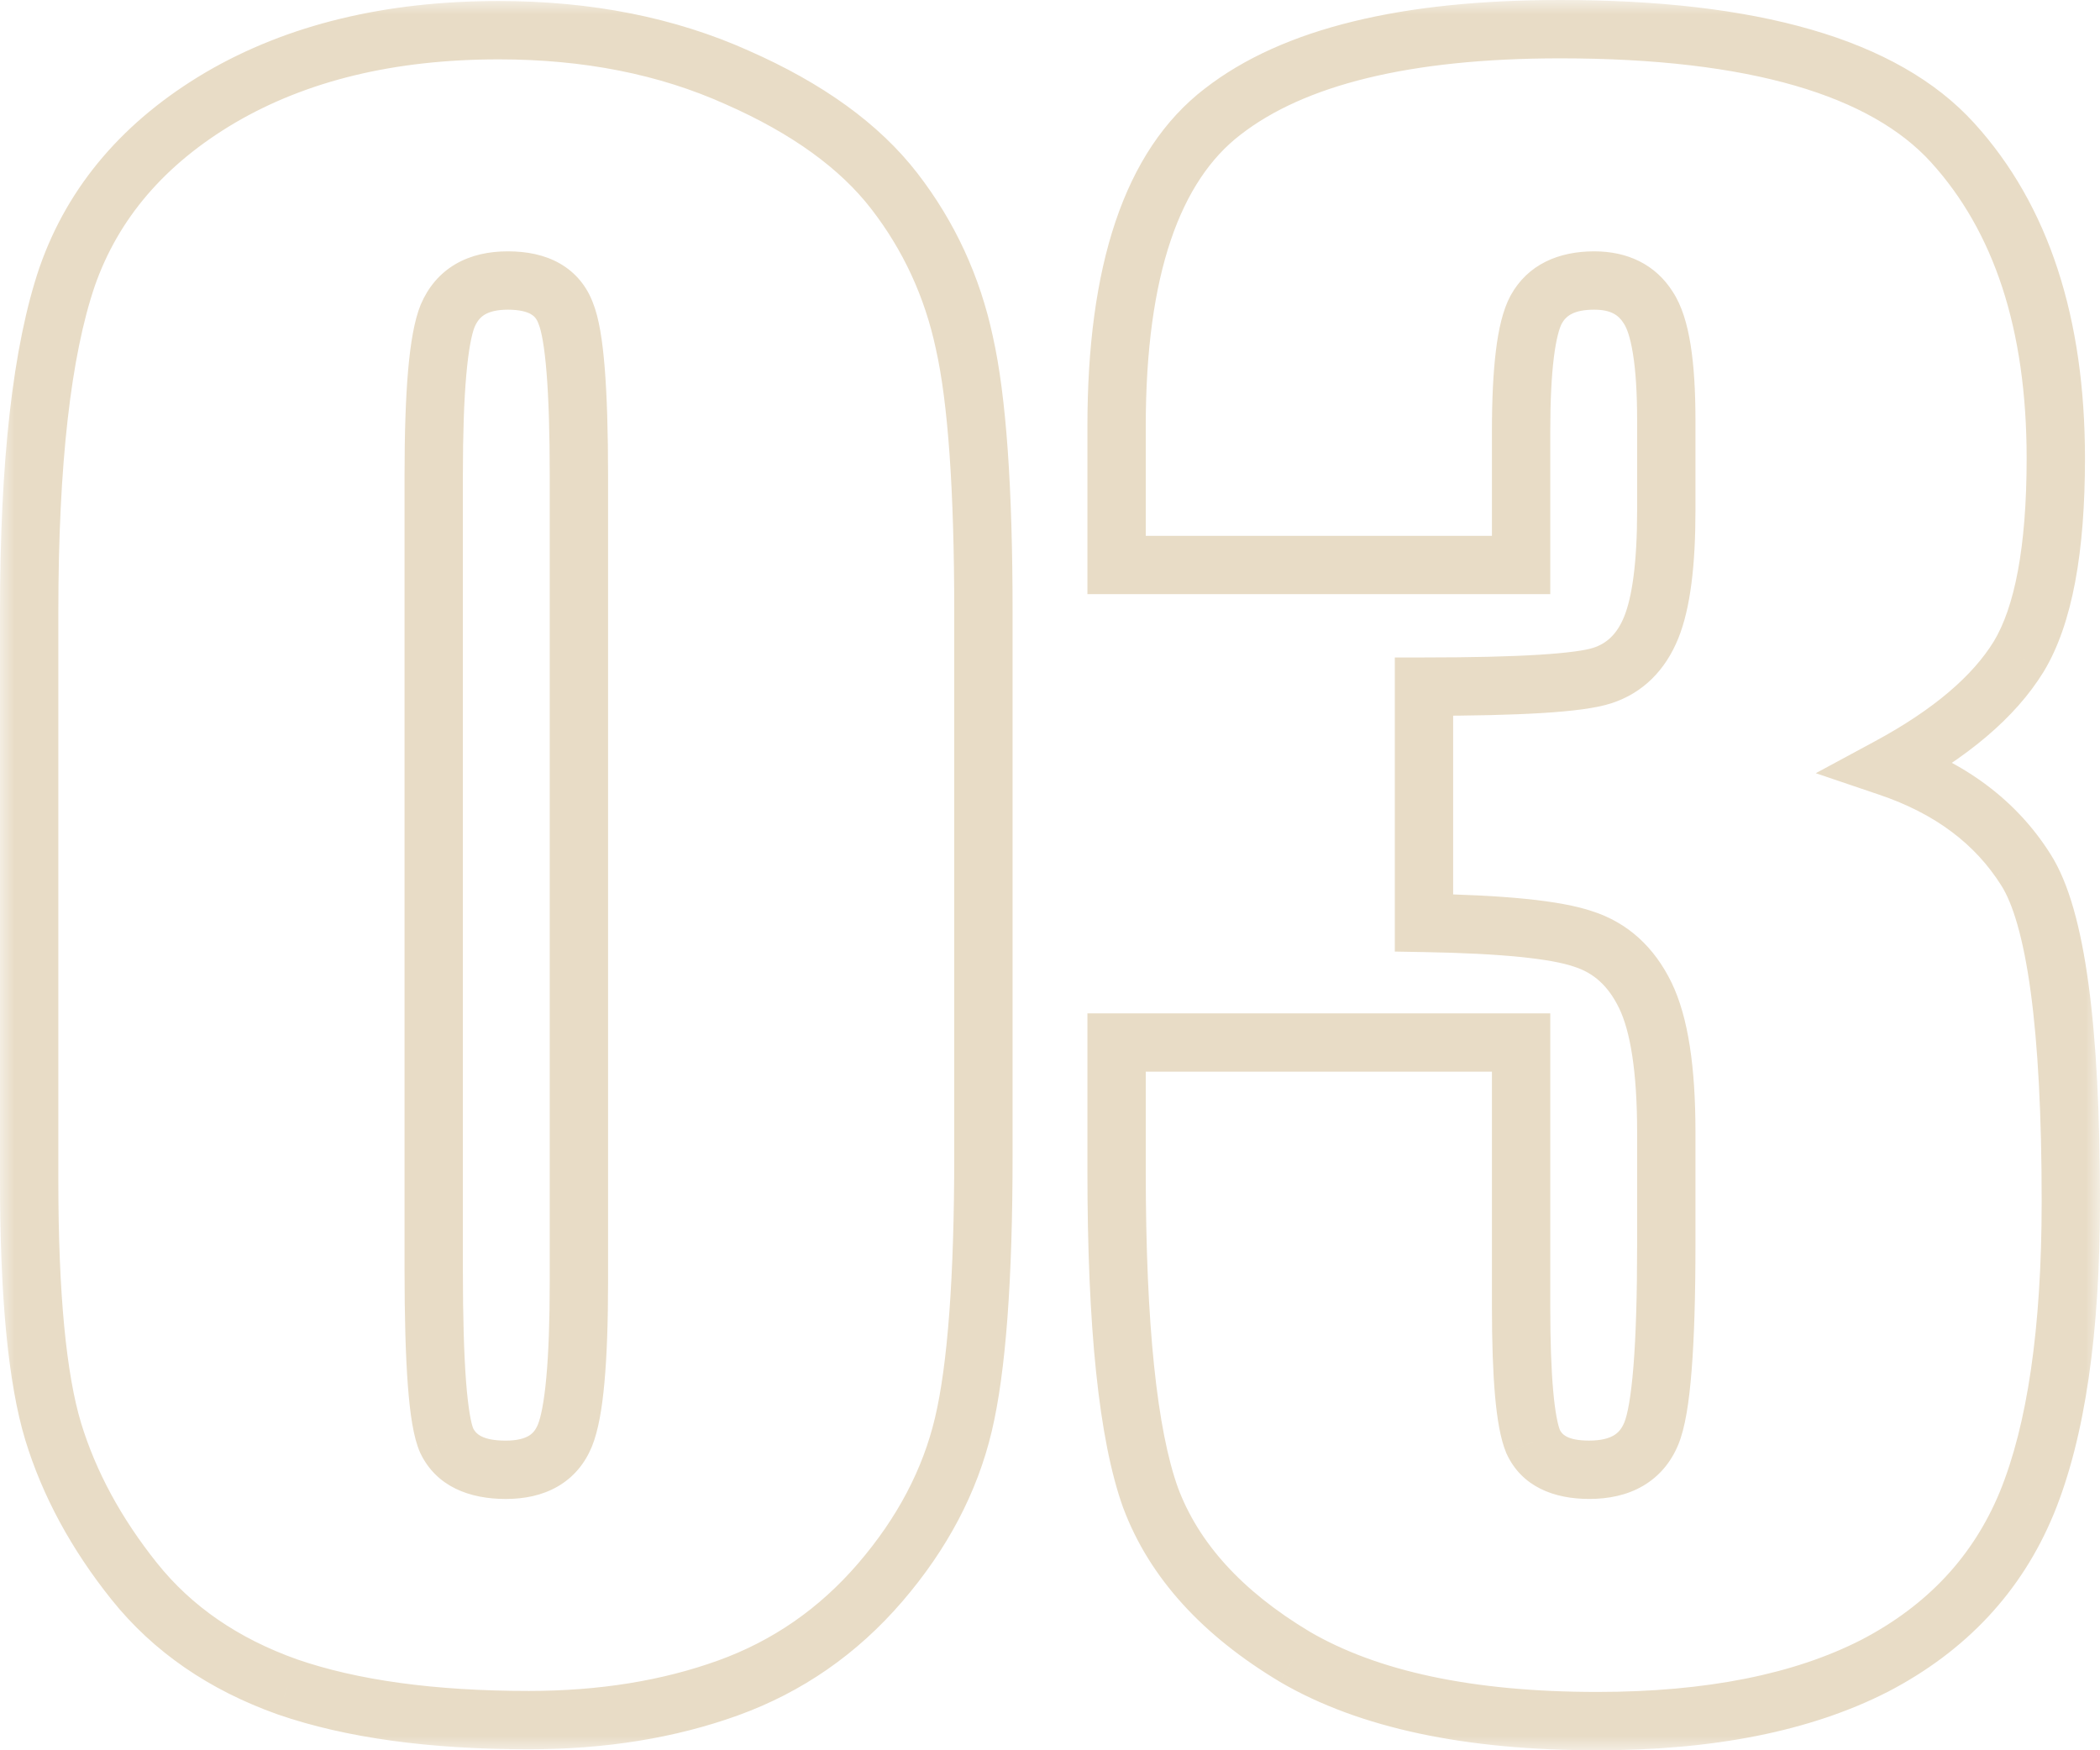
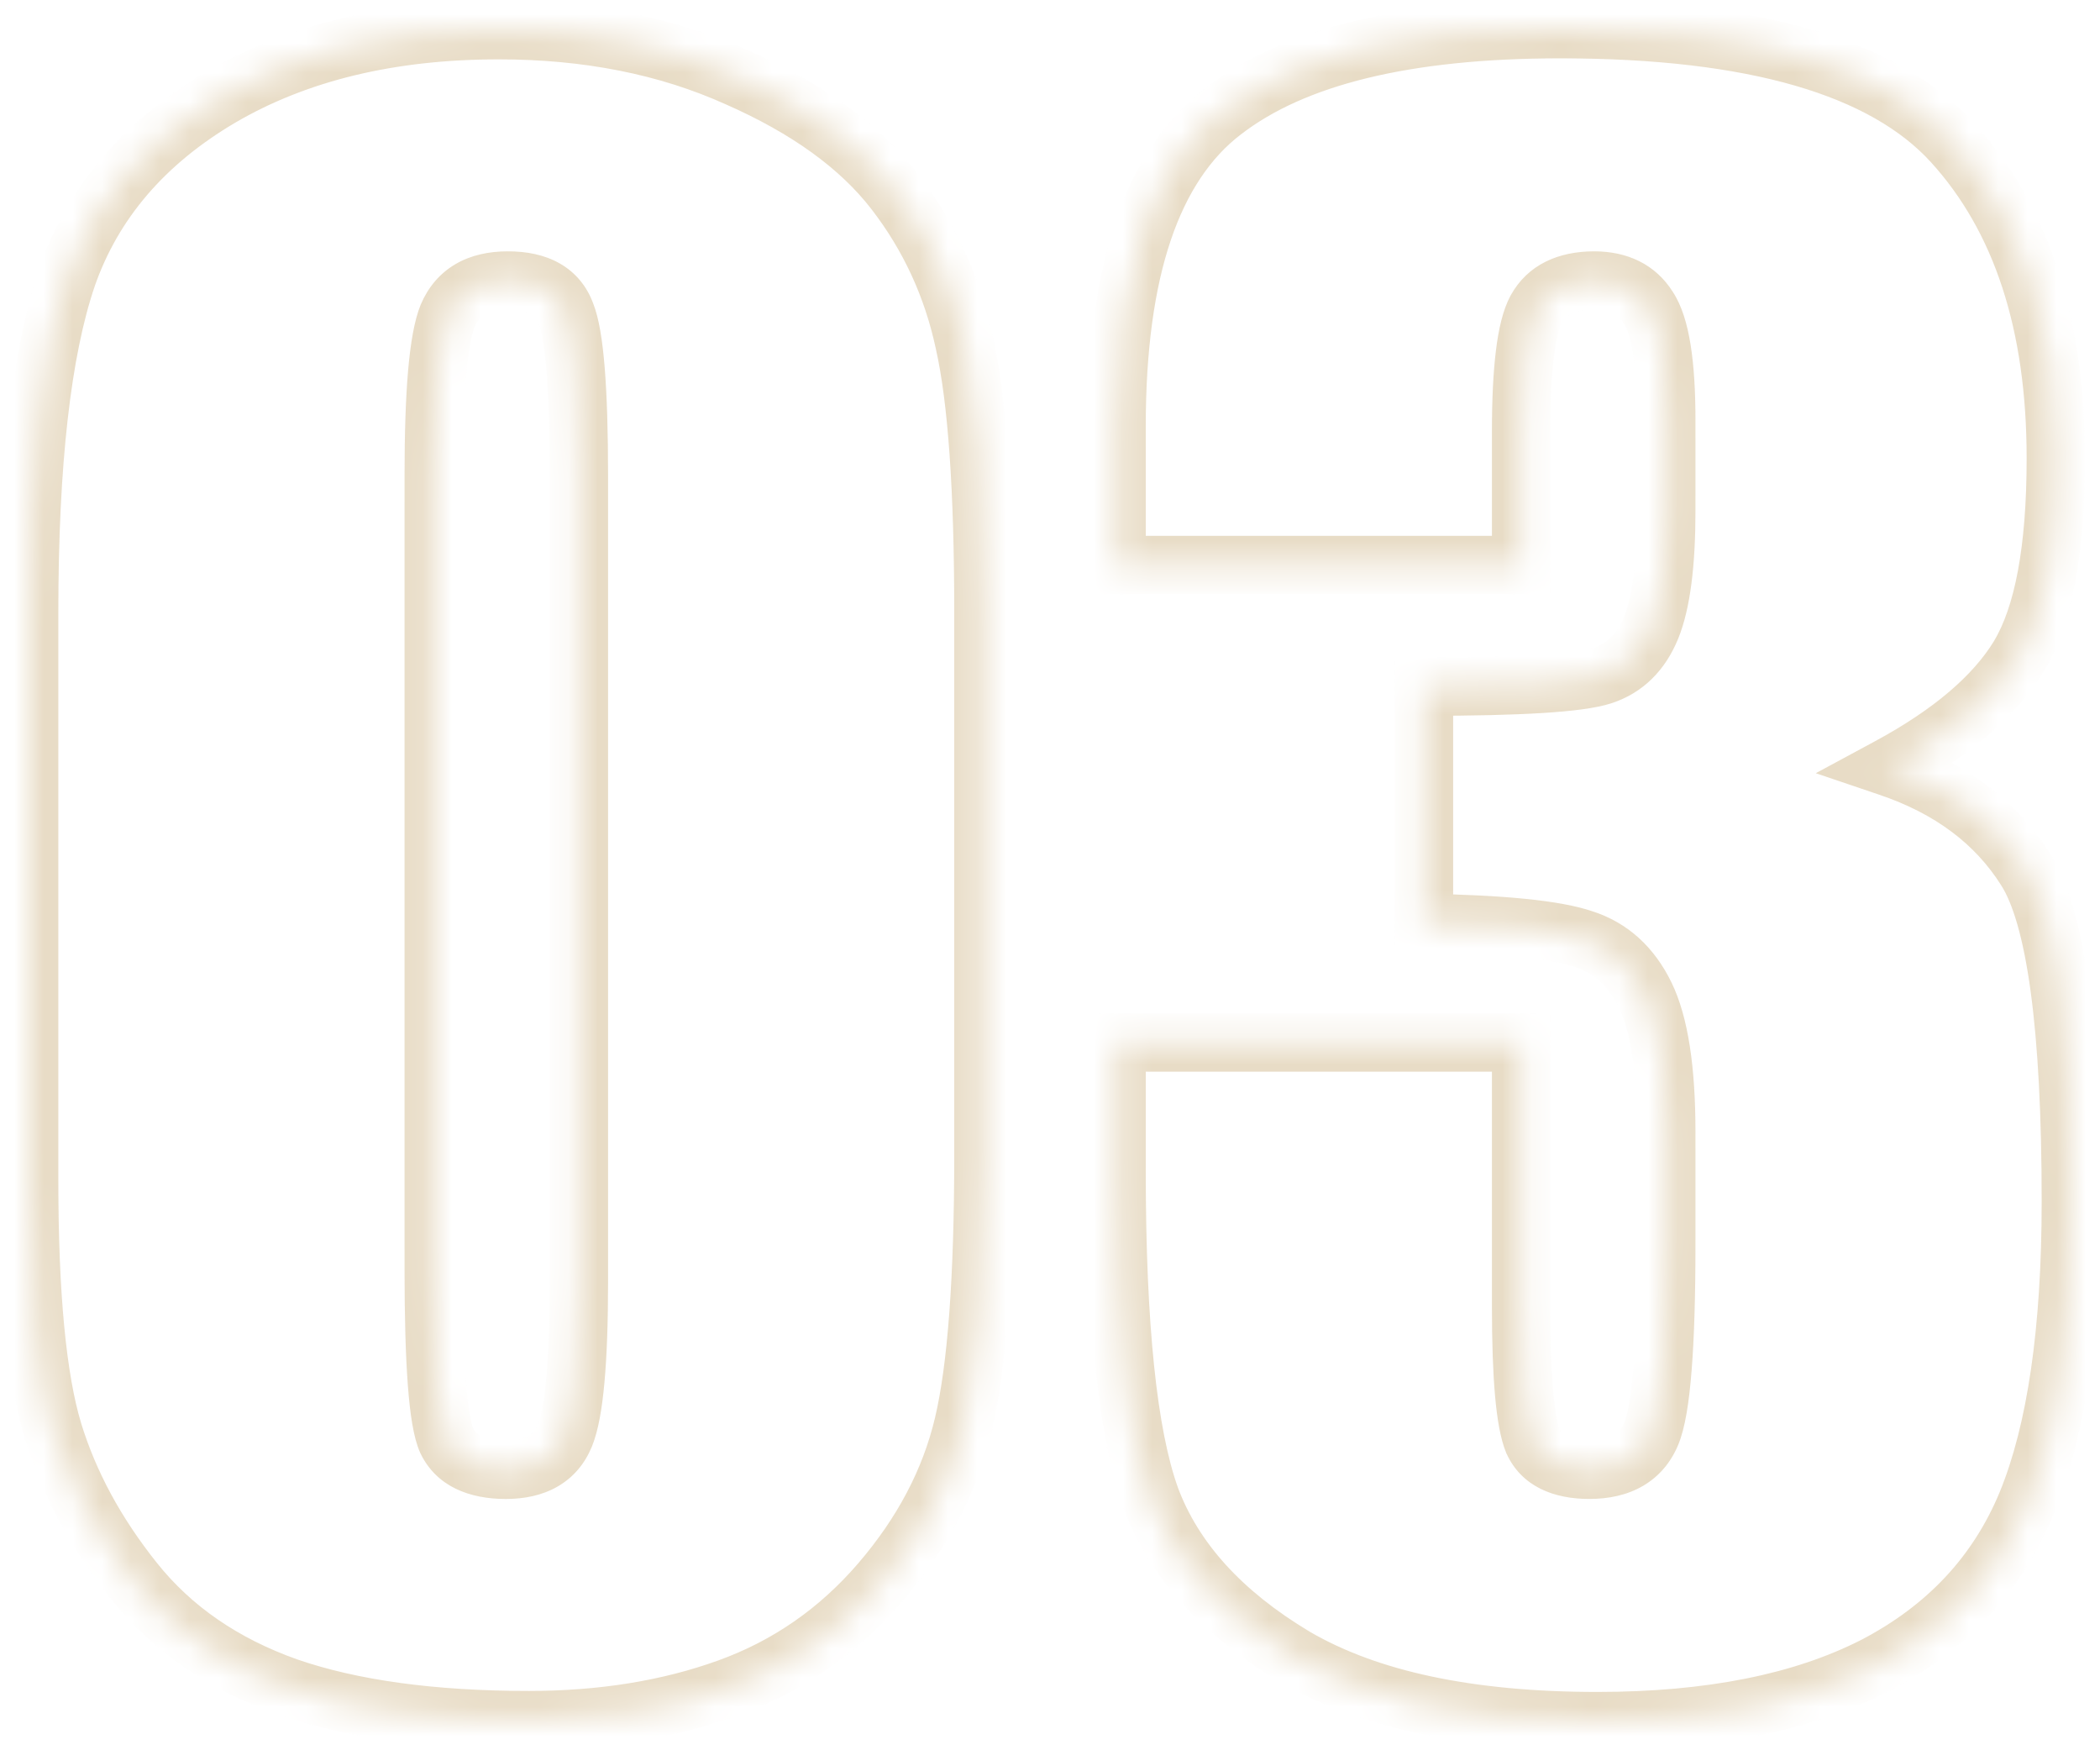
<svg xmlns="http://www.w3.org/2000/svg" width="72" height="60" viewBox="0 0 72 60" fill="none">
  <mask id="path-1-outside-1_362_6088" maskUnits="userSpaceOnUse" x="0" y="0" width="72" height="60" fill="black">
-     <rect fill="white" width="72" height="60" />
    <path fill-rule="evenodd" clip-rule="evenodd" d="M69.455 29.811C68.425 28.179 66.857 27.008 64.752 26.295C66.88 25.147 68.368 23.883 69.215 22.505C70.061 21.103 70.485 18.84 70.485 15.715C70.485 11.097 69.306 7.49 66.949 4.894C64.591 2.298 60.106 1 53.491 1C48.204 1 44.348 1.942 41.922 3.826C39.496 5.687 38.283 9.282 38.283 14.613V19.368H52.152V14.785C52.152 12.648 52.324 11.258 52.667 10.615C53.034 9.949 53.697 9.616 54.659 9.616C55.505 9.616 56.123 9.926 56.512 10.546C56.924 11.166 57.13 12.453 57.13 14.406V17.507C57.13 19.322 56.959 20.655 56.615 21.505C56.272 22.355 55.711 22.907 54.933 23.159C54.155 23.412 52.118 23.538 48.822 23.538V31.637C51.523 31.683 53.343 31.867 54.281 32.188C55.219 32.487 55.929 33.13 56.409 34.118C56.89 35.106 57.13 36.668 57.13 38.805V42.665C57.13 46.157 56.959 48.317 56.615 49.144C56.272 49.971 55.563 50.384 54.487 50.384C53.503 50.384 52.862 50.063 52.564 49.419C52.29 48.753 52.152 47.214 52.152 44.801V35.738H38.283V40.149C38.283 45.456 38.672 49.19 39.45 51.349C40.251 53.486 41.899 55.301 44.394 56.794C46.911 58.265 50.367 59 54.762 59C58.63 59 61.799 58.368 64.271 57.105C66.743 55.818 68.482 53.957 69.489 51.522C70.496 49.063 71 45.617 71 41.183C71 35.209 70.485 31.419 69.455 29.811ZM33.717 39.598V20.988C33.717 16.761 33.5 13.682 33.065 11.752C32.653 9.823 31.852 8.088 30.662 6.549C29.471 5.009 27.675 3.711 25.272 2.654C22.869 1.575 20.145 1.035 17.101 1.035C13.37 1.035 10.189 1.804 7.557 3.344C4.948 4.883 3.197 6.928 2.305 9.478C1.435 12.028 1 15.865 1 20.988V40.459C1 44.388 1.275 47.26 1.824 49.075C2.373 50.867 3.3 52.579 4.605 54.21C5.909 55.841 7.66 57.047 9.857 57.828C12.054 58.587 14.812 58.966 18.131 58.966C20.648 58.966 22.926 58.598 24.963 57.863C27 57.128 28.739 55.922 30.181 54.244C31.623 52.567 32.573 50.764 33.03 48.834C33.488 46.904 33.717 43.825 33.717 39.598ZM19.401 10.753C19.699 11.488 19.848 13.338 19.848 16.302V43.94C19.848 46.674 19.687 48.432 19.367 49.213C19.046 49.994 18.371 50.385 17.341 50.385C16.311 50.385 15.636 50.051 15.316 49.385C15.018 48.719 14.87 46.766 14.87 43.527V16.302C14.87 13.43 15.03 11.603 15.35 10.822C15.694 10.018 16.38 9.616 17.41 9.616C18.463 9.616 19.127 9.995 19.401 10.753Z" />
  </mask>
  <path d="M64.752 26.295L64.277 25.415L62.255 26.506L64.431 27.243L64.752 26.295ZM69.455 29.811L68.609 30.344L68.613 30.35L69.455 29.811ZM69.215 22.505L70.067 23.028L70.071 23.022L69.215 22.505ZM66.949 4.894L67.689 4.222V4.222L66.949 4.894ZM41.922 3.826L42.531 4.619L42.535 4.616L41.922 3.826ZM38.283 19.368H37.283V20.368H38.283V19.368ZM52.152 19.368V20.368H53.152V19.368H52.152ZM52.667 10.615L51.791 10.133L51.785 10.144L52.667 10.615ZM56.512 10.546L55.665 11.077L55.672 11.088L55.679 11.099L56.512 10.546ZM56.615 21.505L55.688 21.131V21.131L56.615 21.505ZM54.933 23.159L54.624 22.208V22.208L54.933 23.159ZM48.822 23.538V22.538H47.822V23.538H48.822ZM48.822 31.637H47.822V32.62L48.805 32.637L48.822 31.637ZM54.281 32.188L53.957 33.134L53.967 33.138L53.978 33.141L54.281 32.188ZM56.615 49.144L55.692 48.76V48.76L56.615 49.144ZM52.564 49.419L51.64 49.801L51.648 49.82L51.657 49.839L52.564 49.419ZM52.152 35.738H53.152V34.738H52.152V35.738ZM38.283 35.738V34.738H37.283V35.738H38.283ZM39.45 51.349L38.509 51.688L38.514 51.7L39.45 51.349ZM44.394 56.794L43.88 57.653L43.889 57.658L44.394 56.794ZM64.271 57.105L64.726 57.995L64.733 57.992L64.271 57.105ZM69.489 51.522L70.413 51.904L70.415 51.901L69.489 51.522ZM33.065 11.752L32.087 11.961L32.089 11.972L33.065 11.752ZM30.662 6.549L31.453 5.937V5.937L30.662 6.549ZM25.272 2.654L24.862 3.567L24.869 3.57L25.272 2.654ZM7.557 3.344L7.052 2.48L7.049 2.482L7.557 3.344ZM2.305 9.478L1.361 9.148L1.358 9.155L2.305 9.478ZM1.824 49.075L0.867 49.365L0.868 49.368L1.824 49.075ZM4.605 54.21L3.824 54.834L4.605 54.21ZM9.857 57.828L9.522 58.771L9.531 58.774L9.857 57.828ZM24.963 57.863L24.623 56.922H24.623L24.963 57.863ZM30.181 54.244L29.423 53.593L29.423 53.593L30.181 54.244ZM19.401 10.753L18.461 11.094L18.467 11.111L18.474 11.128L19.401 10.753ZM19.367 49.213L18.442 48.833L19.367 49.213ZM15.316 49.385L14.403 49.793L14.409 49.806L14.415 49.819L15.316 49.385ZM15.35 10.822L14.431 10.429L14.428 10.436L14.425 10.442L15.35 10.822ZM64.431 27.243C66.354 27.893 67.72 28.936 68.609 30.344L70.301 29.277C69.13 27.422 67.36 26.122 65.072 25.348L64.431 27.243ZM68.363 21.981C67.643 23.153 66.322 24.312 64.277 25.415L65.227 27.175C67.439 25.981 69.093 24.613 70.067 23.028L68.363 21.981ZM69.485 15.715C69.485 18.796 69.059 20.829 68.359 21.987L70.071 23.022C71.064 21.377 71.485 18.884 71.485 15.715H69.485ZM66.209 5.566C68.352 7.927 69.485 11.265 69.485 15.715H71.485C71.485 10.929 70.261 7.054 67.689 4.222L66.209 5.566ZM53.491 2C60.05 2 64.153 3.302 66.209 5.566L67.689 4.222C65.031 1.294 60.161 0 53.491 0V2ZM42.535 4.616C44.699 2.936 48.282 2 53.491 2V0C48.127 0 43.997 0.948 41.309 3.036L42.535 4.616ZM39.283 14.613C39.283 9.37 40.486 6.187 42.531 4.619L41.313 3.032C38.505 5.186 37.283 9.195 37.283 14.613H39.283ZM39.283 19.368V14.613H37.283V19.368H39.283ZM52.152 18.368H38.283V20.368H52.152V18.368ZM51.152 14.785V19.368H53.152V14.785H51.152ZM51.785 10.144C51.524 10.633 51.378 11.292 51.289 12.017C51.196 12.768 51.152 13.694 51.152 14.785H53.152C53.152 13.739 53.195 12.902 53.274 12.262C53.356 11.598 53.467 11.24 53.55 11.086L51.785 10.144ZM54.659 8.616C53.445 8.616 52.381 9.059 51.791 10.133L53.544 11.097C53.686 10.838 53.949 10.616 54.659 10.616V8.616ZM57.36 10.015C56.756 9.053 55.786 8.616 54.659 8.616V10.616C55.224 10.616 55.49 10.799 55.665 11.077L57.36 10.015ZM58.13 14.406C58.13 13.4 58.078 12.533 57.963 11.818C57.852 11.124 57.669 10.48 57.345 9.993L55.679 11.099C55.768 11.232 55.894 11.542 55.988 12.134C56.08 12.707 56.13 13.459 56.13 14.406H58.13ZM58.13 17.507V14.406H56.13V17.507H58.13ZM57.543 21.88C57.961 20.843 58.13 19.35 58.13 17.507H56.13C56.13 19.295 55.956 20.467 55.688 21.131L57.543 21.88ZM55.242 24.11C56.337 23.755 57.104 22.967 57.543 21.88L55.688 21.131C55.441 21.744 55.085 22.058 54.624 22.208L55.242 24.11ZM48.822 24.538C50.48 24.538 51.836 24.507 52.884 24.442C53.898 24.379 54.719 24.28 55.242 24.11L54.624 22.208C54.37 22.291 53.782 22.382 52.76 22.445C51.771 22.507 50.46 22.538 48.822 22.538V24.538ZM49.822 31.637V23.538H47.822V31.637H49.822ZM54.605 31.242C53.496 30.862 51.524 30.683 48.839 30.637L48.805 32.637C51.523 32.683 53.189 32.871 53.957 33.134L54.605 31.242ZM57.309 33.681C56.724 32.478 55.815 31.627 54.584 31.235L53.978 33.141C54.624 33.347 55.134 33.782 55.51 34.556L57.309 33.681ZM58.13 38.805C58.13 36.634 57.893 34.881 57.309 33.681L55.51 34.556C55.888 35.331 56.13 36.703 56.13 38.805H58.13ZM58.13 42.665V38.805H56.13V42.665H58.13ZM57.539 49.527C57.778 48.952 57.913 48.061 57.998 46.983C58.087 45.866 58.13 44.424 58.13 42.665H56.13C56.13 44.398 56.088 45.782 56.005 46.825C55.919 47.906 55.796 48.509 55.692 48.76L57.539 49.527ZM54.487 51.384C55.148 51.384 55.781 51.258 56.329 50.938C56.89 50.611 57.292 50.123 57.539 49.527L55.692 48.76C55.596 48.992 55.471 49.124 55.322 49.21C55.161 49.304 54.901 49.384 54.487 49.384V51.384ZM51.657 49.839C52.181 50.973 53.29 51.384 54.487 51.384V49.384C53.716 49.384 53.543 49.153 53.472 49L51.657 49.839ZM51.152 44.801C51.152 46.023 51.187 47.043 51.259 47.854C51.329 48.636 51.441 49.318 51.64 49.801L53.489 49.038C53.413 48.855 53.319 48.433 53.252 47.676C53.187 46.948 53.152 45.992 53.152 44.801H51.152ZM51.152 35.738V44.801H53.152V35.738H51.152ZM38.283 36.738H52.152V34.738H38.283V36.738ZM39.283 40.149V35.738H37.283V40.149H39.283ZM40.391 51.01C39.677 49.03 39.283 45.453 39.283 40.149H37.283C37.283 45.46 37.667 49.349 38.509 51.688L40.391 51.01ZM44.907 55.936C42.553 54.527 41.088 52.871 40.386 50.998L38.514 51.7C39.414 54.101 41.245 56.075 43.88 57.652L44.907 55.936ZM54.762 58C50.461 58 47.204 57.278 44.898 55.931L43.889 57.658C46.619 59.252 50.273 60 54.762 60V58ZM63.816 56.214C61.529 57.383 58.53 58 54.762 58V60C58.729 60 62.069 59.353 64.726 57.995L63.816 56.214ZM68.565 51.14C67.654 53.344 66.085 55.033 63.809 56.218L64.733 57.992C67.4 56.603 69.311 54.57 70.413 51.904L68.565 51.14ZM70 41.183C70 45.562 69.499 48.859 68.564 51.143L70.415 51.901C71.493 49.268 72 45.672 72 41.183H70ZM68.613 30.35C69.004 30.961 69.369 32.127 69.623 33.994C69.872 35.828 70 38.219 70 41.183H72C72 38.173 71.871 35.683 71.605 33.725C71.343 31.802 70.936 30.268 70.297 29.271L68.613 30.35ZM32.717 20.988V39.598H34.717V20.988H32.717ZM32.089 11.972C32.498 13.787 32.717 16.771 32.717 20.988H34.717C34.717 16.751 34.501 13.578 34.04 11.533L32.089 11.972ZM29.87 7.16C30.968 8.579 31.706 10.176 32.087 11.961L34.043 11.544C33.6 9.469 32.736 7.597 31.453 5.937L29.87 7.16ZM24.869 3.57C27.171 4.582 28.812 5.791 29.87 7.16L31.453 5.937C30.131 4.227 28.179 2.841 25.674 1.739L24.869 3.57ZM17.101 2.035C20.026 2.035 22.606 2.553 24.862 3.567L25.682 1.742C23.131 0.596 20.265 0.035 17.101 0.035V2.035ZM8.062 4.207C10.51 2.775 13.508 2.035 17.101 2.035V0.035C13.232 0.035 9.868 0.834 7.052 2.48L8.062 4.207ZM3.248 9.808C4.053 7.508 5.633 5.64 8.065 4.205L7.049 2.482C4.263 4.126 2.341 6.347 1.361 9.148L3.248 9.808ZM2 20.988C2 15.894 2.436 12.191 3.251 9.801L1.358 9.155C0.434 11.865 0 15.835 0 20.988H2ZM2 40.459V20.988H0V40.459H2ZM2.781 48.785C2.277 47.119 2 44.372 2 40.459H0C0 44.405 0.272 47.401 0.867 49.365L2.781 48.785ZM5.386 53.585C4.151 52.041 3.288 50.441 2.78 48.782L0.868 49.368C1.458 51.294 2.449 53.116 3.824 54.834L5.386 53.585ZM10.192 56.886C8.149 56.16 6.561 55.055 5.386 53.585L3.824 54.834C5.258 56.627 7.171 57.935 9.522 58.771L10.192 56.886ZM18.131 57.966C14.88 57.966 12.241 57.593 10.184 56.883L9.531 58.774C11.868 59.58 14.745 59.966 18.131 59.966V57.966ZM24.623 56.922C22.711 57.612 20.551 57.966 18.131 57.966V59.966C20.746 59.966 23.14 59.584 25.302 58.804L24.623 56.922ZM29.423 53.593C28.091 55.142 26.494 56.247 24.623 56.922L25.302 58.804C27.505 58.008 29.387 56.701 30.939 54.896L29.423 53.593ZM32.057 48.603C31.641 50.36 30.773 52.022 29.423 53.593L30.939 54.896C32.473 53.112 33.505 51.167 34.003 49.065L32.057 48.603ZM32.717 39.598C32.717 43.815 32.486 46.794 32.057 48.603L34.003 49.065C34.49 47.014 34.717 43.836 34.717 39.598H32.717ZM20.848 16.302C20.848 14.807 20.81 13.574 20.733 12.611C20.658 11.684 20.54 10.901 20.328 10.378L18.474 11.128C18.56 11.34 18.665 11.849 18.739 12.772C18.811 13.659 18.848 14.833 18.848 16.302H20.848ZM20.848 43.94V16.302H18.848V43.94H20.848ZM20.292 49.592C20.512 49.055 20.642 48.294 20.723 47.4C20.807 46.479 20.848 45.323 20.848 43.94H18.848C18.848 45.291 18.808 46.381 18.731 47.218C18.653 48.081 18.542 48.589 18.442 48.833L20.292 49.592ZM17.341 51.385C17.977 51.385 18.59 51.264 19.121 50.957C19.666 50.642 20.055 50.169 20.292 49.592L18.442 48.833C18.358 49.037 18.25 49.151 18.119 49.226C17.975 49.309 17.735 49.385 17.341 49.385V51.385ZM14.415 49.819C14.966 50.965 16.102 51.385 17.341 51.385V49.385C16.521 49.385 16.306 49.138 16.217 48.952L14.415 49.819ZM13.87 43.527C13.87 45.158 13.907 46.484 13.984 47.497C14.057 48.457 14.173 49.279 14.403 49.793L16.229 48.977C16.161 48.825 16.054 48.338 15.978 47.345C15.907 46.405 15.87 45.135 15.87 43.527H13.87ZM13.87 16.302V43.527H15.87V16.302H13.87ZM14.425 10.442C14.203 10.983 14.075 11.766 13.993 12.69C13.91 13.644 13.87 14.851 13.87 16.302H15.87C15.87 14.88 15.909 13.738 15.986 12.865C16.065 11.963 16.177 11.442 16.275 11.201L14.425 10.442ZM17.41 8.616C16.769 8.616 16.153 8.741 15.617 9.054C15.071 9.374 14.678 9.851 14.431 10.429L16.27 11.215C16.366 10.989 16.488 10.862 16.628 10.78C16.779 10.692 17.021 10.616 17.41 10.616V8.616ZM20.341 10.412C20.128 9.824 19.743 9.346 19.193 9.032C18.664 8.729 18.048 8.616 17.41 8.616V10.616C17.825 10.616 18.067 10.692 18.201 10.768C18.315 10.834 18.4 10.924 18.461 11.094L20.341 10.412Z" fill="#E8DCC6" mask="url(#path-1-outside-1_362_6088)" />
</svg>